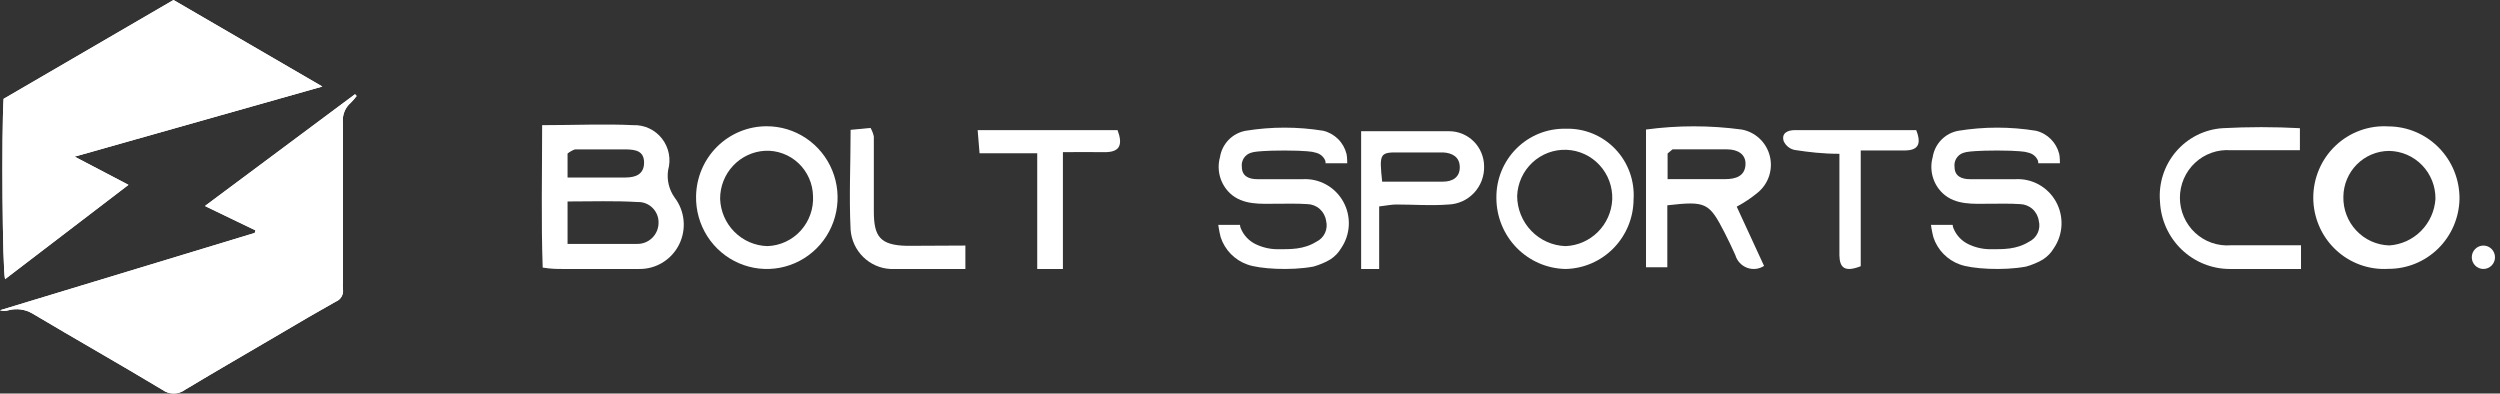
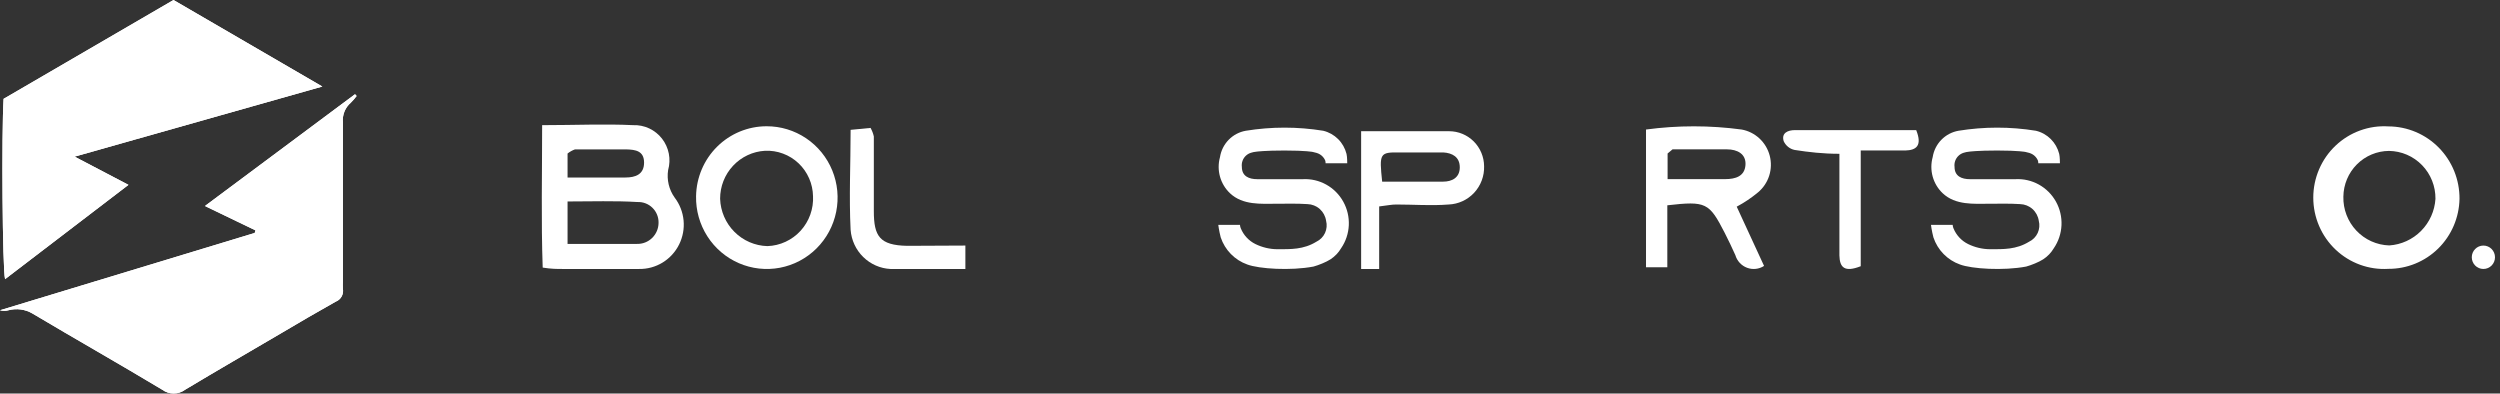
<svg xmlns="http://www.w3.org/2000/svg" width="216" height="34" viewBox="0 0 216 34" fill="none">
  <rect x="0" y="0" width="216" height="34" fill="#333333" stroke="none" />
  <g clip-path="url(#clip0_44_2293)">
    <path d="M22.077 19.906L17.705 17.799L30.675 8.14L30.811 8.296C30.659 8.501 30.492 8.694 30.311 8.873C30.068 9.08 29.879 9.343 29.76 9.64C29.641 9.937 29.596 10.259 29.629 10.578C29.629 15.16 29.629 19.741 29.629 24.323C29.616 24.537 29.616 24.751 29.629 24.965C29.667 25.193 29.626 25.427 29.511 25.628C29.397 25.828 29.217 25.983 29.002 26.064C27.384 26.981 25.785 27.897 24.176 28.859C21.45 30.463 18.723 32.03 15.996 33.67C15.71 33.884 15.362 34 15.005 34C14.649 34 14.302 33.884 14.015 33.67C10.307 31.443 6.535 29.308 2.808 27.09C2.499 26.908 2.156 26.789 1.8 26.74C1.445 26.692 1.083 26.714 0.736 26.806C0.496 26.88 0.24 26.88 0 26.806L22.004 20.126L22.077 19.906Z" fill="white" />
    <path d="M6.445 13.534L11.099 15.972L0.438 24.118C0.21 23.303 0.129 11.418 0.31 8.54L14.989 0L27.85 7.477L6.445 13.534Z" fill="white" />
    <path d="M22.077 19.906L17.705 17.799L30.675 8.14L30.811 8.296C30.659 8.501 30.492 8.694 30.311 8.873C30.068 9.08 29.879 9.343 29.76 9.64C29.641 9.937 29.596 10.259 29.629 10.578C29.629 15.16 29.629 19.741 29.629 24.323C29.616 24.537 29.616 24.751 29.629 24.965C29.667 25.193 29.626 25.427 29.511 25.628C29.397 25.828 29.217 25.983 29.002 26.064C27.384 26.981 25.785 27.897 24.176 28.859C21.45 30.463 18.723 32.03 15.996 33.67C15.71 33.884 15.362 34 15.005 34C14.649 34 14.302 33.884 14.015 33.67C10.307 31.443 6.535 29.308 2.808 27.09C2.499 26.908 2.156 26.789 1.8 26.74C1.445 26.692 1.083 26.714 0.736 26.806C0.496 26.88 0.24 26.88 0 26.806L22.004 20.126L22.077 19.906Z" fill="white" />
    <path d="M6.445 13.534L11.099 15.972L0.438 24.118C0.21 23.303 0.129 11.418 0.31 8.54L14.989 0L27.85 7.477L6.445 13.534Z" fill="white" />
    <path d="M46.841 10.813C49.698 10.813 52.225 10.694 54.704 10.813C55.181 10.795 55.655 10.891 56.089 11.093C56.522 11.295 56.901 11.598 57.196 11.976C57.491 12.355 57.693 12.798 57.785 13.271C57.877 13.743 57.857 14.23 57.726 14.694C57.596 15.531 57.799 16.387 58.292 17.074C58.727 17.645 58.993 18.328 59.061 19.045C59.129 19.762 58.994 20.483 58.674 21.127C58.354 21.77 57.86 22.309 57.25 22.683C56.639 23.057 55.937 23.25 55.223 23.239C53.004 23.239 50.784 23.239 48.589 23.239C48.116 23.239 47.644 23.239 46.889 23.12C46.747 19.026 46.841 15.098 46.841 10.813ZM49.037 17.407V21.073C51.139 21.073 53.098 21.073 55.034 21.073C55.275 21.079 55.514 21.038 55.739 20.95C55.964 20.862 56.168 20.73 56.342 20.562C56.516 20.393 56.654 20.192 56.75 19.969C56.846 19.746 56.896 19.507 56.899 19.264C56.906 19.023 56.864 18.782 56.774 18.558C56.685 18.334 56.551 18.131 56.38 17.961C56.21 17.792 56.007 17.659 55.783 17.572C55.56 17.485 55.321 17.445 55.081 17.455C53.122 17.336 51.162 17.407 49.037 17.407ZM49.037 15.336C50.902 15.336 52.461 15.336 54.043 15.336C54.892 15.336 55.648 15.075 55.648 14.05C55.648 13.027 54.892 12.932 54.137 12.908C52.65 12.908 51.162 12.908 49.675 12.908C49.444 12.991 49.228 13.111 49.037 13.265V15.336Z" fill="white" />
    <path d="M60.14 16.956C60.165 15.343 60.817 13.806 61.957 12.674C63.097 11.543 64.632 10.909 66.231 10.909C67.447 10.905 68.636 11.266 69.647 11.946C70.658 12.626 71.445 13.594 71.908 14.727C72.371 15.86 72.488 17.107 72.245 18.307C72.002 19.508 71.41 20.608 70.544 21.468C69.678 22.328 68.577 22.908 67.383 23.134C66.188 23.36 64.954 23.222 63.837 22.738C62.721 22.254 61.773 21.445 61.114 20.415C60.456 19.385 60.116 18.181 60.14 16.956ZM70.245 16.956C70.236 16.42 70.121 15.892 69.905 15.402C69.69 14.912 69.38 14.471 68.992 14.105C68.604 13.738 68.148 13.454 67.649 13.27C67.151 13.084 66.62 13.002 66.09 13.028C65.041 13.089 64.056 13.552 63.336 14.322C62.616 15.092 62.216 16.111 62.218 17.17C62.253 18.248 62.696 19.273 63.455 20.034C64.214 20.794 65.232 21.234 66.302 21.264C66.845 21.246 67.379 21.119 67.872 20.89C68.365 20.662 68.809 20.336 69.176 19.933C69.543 19.529 69.826 19.056 70.01 18.541C70.194 18.026 70.274 17.479 70.245 16.932V16.956Z" fill="white" />
    <path d="M83.409 21.216V23.24C81.19 23.24 79.065 23.24 76.94 23.24C76.055 23.196 75.218 22.828 74.583 22.206C73.948 21.584 73.561 20.749 73.493 19.859C73.351 17.027 73.493 14.17 73.493 11.218L75.216 11.052C75.346 11.282 75.442 11.531 75.499 11.79C75.499 13.932 75.499 16.074 75.499 18.241C75.499 20.407 75.995 21.192 78.38 21.24C80.056 21.24 81.686 21.216 83.409 21.216Z" fill="white" />
-     <path d="M91.835 23.24H89.616V13.242H84.634L84.469 11.242H96.557C97.029 12.504 96.77 13.171 95.401 13.146C94.031 13.123 93.181 13.146 91.835 13.146V23.24Z" fill="white" />
    <path d="M110.239 17.604C108.969 17.604 107.381 17.742 106.274 16.699C105.86 16.308 105.56 15.81 105.407 15.26C105.254 14.709 105.254 14.127 105.407 13.576C105.496 13.009 105.759 12.485 106.159 12.076C106.559 11.667 107.076 11.395 107.637 11.297C109.852 10.938 112.111 10.938 114.326 11.297C114.81 11.413 115.254 11.661 115.609 12.013C115.964 12.365 116.217 12.809 116.339 13.296C116.402 13.546 116.401 14.109 116.401 14.109H114.53C114.53 14.109 114.534 13.927 114.481 13.826C114.386 13.627 114.236 13.459 114.05 13.343C113.863 13.227 113.665 13.182 113.419 13.127C113.419 13.127 112.837 13.005 110.982 13.005C109.286 13.005 108.586 13.1 108.586 13.1C108.349 13.123 108.248 13.15 108.08 13.201C107.913 13.252 107.76 13.342 107.633 13.464C107.507 13.585 107.41 13.735 107.352 13.901C107.293 14.067 107.274 14.245 107.296 14.419C107.296 15.231 107.916 15.481 108.628 15.481H112.561C113.265 15.443 113.967 15.605 114.585 15.948C115.203 16.291 115.714 16.802 116.058 17.423C116.403 18.044 116.569 18.749 116.537 19.46C116.504 20.171 116.275 20.859 115.874 21.444C115.646 21.832 115.331 22.161 114.955 22.405C114.579 22.649 113.937 22.906 113.486 23.031C111.522 23.405 108.776 23.233 107.761 22.85C107.227 22.661 106.743 22.351 106.347 21.946C105.95 21.54 105.649 21.048 105.469 20.508C105.316 19.911 105.26 19.429 105.26 19.429H107.135C107.135 19.429 107.142 19.585 107.204 19.727C107.445 20.32 107.894 20.802 108.464 21.084C109.035 21.366 109.704 21.532 110.371 21.532C111.516 21.532 112.623 21.569 113.738 20.883C114.065 20.727 114.328 20.46 114.481 20.129C114.633 19.799 114.666 19.424 114.574 19.072C114.516 18.68 114.322 18.321 114.028 18.058C113.734 17.795 113.357 17.646 112.963 17.635C112.003 17.573 111.198 17.604 110.239 17.604Z" fill="white" />
    <path d="M119.16 17.836V23.24H117.602V11.337C120.199 11.337 122.702 11.337 125.204 11.337C126.001 11.337 126.766 11.655 127.333 12.221C127.899 12.788 128.22 13.557 128.226 14.361C128.252 15.209 127.943 16.033 127.368 16.653C126.793 17.273 125.998 17.638 125.157 17.669C123.646 17.788 122.158 17.669 120.647 17.669C120.222 17.669 119.962 17.741 119.16 17.836ZM119.419 15.694C121.261 15.694 122.985 15.694 124.685 15.694C125.44 15.694 126.125 15.361 126.125 14.456C126.125 13.552 125.464 13.218 124.708 13.171C123.457 13.171 122.182 13.171 120.93 13.171C119.207 13.147 119.16 13.242 119.419 15.694Z" fill="white" />
-     <path d="M141.14 17.241C141.128 18.816 140.507 20.324 139.409 21.444C138.311 22.564 136.823 23.209 135.261 23.24C133.666 23.208 132.147 22.548 131.03 21.399C129.913 20.251 129.287 18.706 129.288 17.098C129.278 16.307 129.426 15.521 129.723 14.789C130.021 14.057 130.461 13.392 131.019 12.834C131.576 12.277 132.239 11.838 132.967 11.544C133.696 11.251 134.476 11.107 135.261 11.123C136.057 11.095 136.85 11.235 137.589 11.535C138.327 11.835 138.995 12.288 139.549 12.865C140.103 13.441 140.531 14.129 140.805 14.882C141.079 15.636 141.193 16.44 141.14 17.241ZM139.298 17.241C139.339 16.142 138.945 15.072 138.203 14.267C137.462 13.461 136.433 12.985 135.344 12.944C134.254 12.903 133.193 13.3 132.394 14.048C131.594 14.796 131.123 15.833 131.082 16.931C131.087 18.058 131.526 19.139 132.305 19.947C133.085 20.755 134.144 21.227 135.261 21.264C136.311 21.224 137.308 20.788 138.055 20.043C138.802 19.299 139.246 18.299 139.298 17.241Z" fill="white" />
    <path d="M150.053 17.856L152.415 22.975C152.199 23.115 151.954 23.202 151.698 23.23C151.443 23.258 151.185 23.225 150.945 23.135C150.704 23.045 150.488 22.9 150.313 22.711C150.137 22.522 150.008 22.294 149.935 22.046C149.652 21.411 149.345 20.769 149.014 20.118C147.669 17.5 147.409 17.357 144.056 17.738V23.093H142.215V11.191C144.957 10.822 147.736 10.822 150.478 11.191C151.054 11.296 151.588 11.563 152.018 11.964C152.447 12.364 152.755 12.879 152.904 13.45C153.053 14.02 153.037 14.621 152.858 15.182C152.679 15.744 152.345 16.242 151.895 16.619C151.324 17.093 150.707 17.508 150.053 17.856ZM144.08 15.476C144.906 15.476 145.449 15.476 145.992 15.476H149.062C149.935 15.476 150.738 15.238 150.809 14.262C150.88 13.286 150.077 12.905 149.227 12.905C147.645 12.905 146.087 12.905 144.505 12.905C144.505 12.905 144.269 13.096 144.08 13.262V15.476Z" fill="white" />
    <path d="M160.767 23.001C159.374 23.548 158.949 23.12 158.925 22.072C158.925 20.096 158.925 18.121 158.925 16.121V13.288C157.509 13.288 156.281 13.146 155.053 12.955C154.847 12.912 154.655 12.82 154.491 12.688C154.327 12.555 154.196 12.386 154.109 12.193C153.896 11.479 154.486 11.242 155.077 11.242H165.56C166.103 12.598 165.56 12.979 164.615 13.003H160.767V23.001Z" fill="white" />
    <path d="M171.815 17.604C170.545 17.604 168.958 17.742 167.851 16.699C167.436 16.308 167.137 15.81 166.984 15.26C166.831 14.709 166.831 14.127 166.984 13.576C167.073 13.009 167.335 12.485 167.735 12.076C168.135 11.667 168.652 11.395 169.213 11.297C171.429 10.938 173.687 10.938 175.902 11.297C176.387 11.413 176.831 11.661 177.186 12.013C177.541 12.365 177.793 12.809 177.915 13.296C177.978 13.546 177.978 14.109 177.978 14.109H176.107C176.107 14.109 176.11 13.927 176.057 13.826C175.962 13.627 175.813 13.459 175.626 13.343C175.439 13.227 175.241 13.182 174.995 13.127C174.995 13.127 174.413 13.005 172.558 13.005C170.863 13.005 170.163 13.1 170.163 13.1C169.925 13.123 169.824 13.15 169.657 13.201C169.489 13.252 169.336 13.342 169.21 13.464C169.083 13.585 168.987 13.735 168.928 13.901C168.869 14.067 168.85 14.245 168.873 14.419C168.873 15.231 169.492 15.481 170.204 15.481H174.137C174.842 15.443 175.543 15.605 176.161 15.948C176.779 16.291 177.29 16.802 177.635 17.423C177.98 18.044 178.145 18.749 178.113 19.46C178.08 20.171 177.851 20.859 177.451 21.444C177.222 21.832 176.908 22.161 176.531 22.405C176.155 22.649 175.513 22.906 175.062 23.031C173.098 23.405 170.352 23.233 169.337 22.85C168.804 22.661 168.32 22.351 167.923 21.946C167.526 21.54 167.226 21.048 167.046 20.508C166.892 19.911 166.836 19.429 166.836 19.429H168.712C168.712 19.429 168.719 19.585 168.78 19.727C169.021 20.32 169.47 20.802 170.04 21.084C170.611 21.366 171.281 21.532 171.947 21.532C173.093 21.532 174.199 21.569 175.314 20.883C175.641 20.727 175.904 20.46 176.057 20.129C176.209 19.799 176.242 19.424 176.15 19.072C176.092 18.68 175.899 18.321 175.604 18.058C175.31 17.795 174.933 17.646 174.54 17.635C173.58 17.573 172.775 17.604 171.815 17.604Z" fill="white" />
-     <path d="M198.807 21.193V23.24C198.55 23.24 198.356 23.24 198.098 23.24C196.304 23.24 194.486 23.24 192.668 23.24C191.113 23.241 189.617 22.639 188.491 21.557C187.366 20.475 186.697 18.998 186.624 17.431C186.556 16.654 186.643 15.872 186.879 15.129C187.116 14.386 187.497 13.699 188.001 13.107C188.505 12.514 189.12 12.03 189.812 11.681C190.504 11.332 191.259 11.127 192.03 11.075C194.256 10.956 196.487 10.956 198.712 11.075V12.98C198.389 12.98 198.207 12.98 197.957 12.98H194.628C194.014 12.98 193.376 12.98 192.739 12.98C192.178 12.937 191.614 13.011 191.083 13.198C190.552 13.385 190.065 13.68 189.652 14.066C189.24 14.451 188.911 14.918 188.685 15.438C188.46 15.958 188.344 16.519 188.344 17.086C188.344 17.653 188.46 18.215 188.685 18.734C188.911 19.254 189.24 19.721 189.652 20.107C190.065 20.492 190.552 20.788 191.083 20.974C191.614 21.162 192.178 21.236 192.739 21.193C194.061 21.193 195.407 21.193 196.753 21.193C197.516 21.193 198.033 21.193 198.807 21.193Z" fill="white" />
    <path d="M206.362 23.228C205.529 23.28 204.693 23.16 203.908 22.874C203.122 22.588 202.404 22.144 201.795 21.567C201.186 20.991 200.701 20.294 200.37 19.522C200.038 18.749 199.867 17.916 199.867 17.074C199.867 16.233 200.038 15.4 200.37 14.627C200.701 13.854 201.186 13.158 201.795 12.582C202.404 12.005 203.122 11.56 203.908 11.275C204.693 10.989 205.529 10.868 206.362 10.921C207.173 10.924 207.976 11.088 208.724 11.405C209.472 11.722 210.151 12.184 210.721 12.766C211.292 13.347 211.742 14.037 212.048 14.795C212.353 15.553 212.507 16.364 212.501 17.181C212.47 18.8 211.809 20.342 210.66 21.473C209.512 22.604 207.968 23.234 206.362 23.228ZM210.423 17.181C210.429 16.644 210.331 16.11 210.132 15.611C209.934 15.112 209.64 14.657 209.267 14.272C208.895 13.888 208.45 13.581 207.96 13.369C207.47 13.158 206.943 13.046 206.409 13.039C205.37 13.046 204.374 13.463 203.636 14.202C202.899 14.941 202.479 15.943 202.467 16.991C202.441 18.079 202.844 19.134 203.587 19.923C204.331 20.713 205.354 21.173 206.433 21.205C207.47 21.137 208.446 20.692 209.18 19.951C209.915 19.211 210.357 18.226 210.423 17.181Z" fill="white" />
    <path d="M214.565 23.239C215.119 23.239 215.568 22.787 215.568 22.228C215.568 21.67 215.119 21.217 214.565 21.217C214.012 21.217 213.562 21.67 213.562 22.228C213.562 22.787 214.012 23.239 214.565 23.239Z" fill="white" />
  </g>
  <defs>
    <clipPath id="clip0_44_2293">
      <rect width="215.569" height="34" fill="white" />
    </clipPath>
  </defs>
</svg>